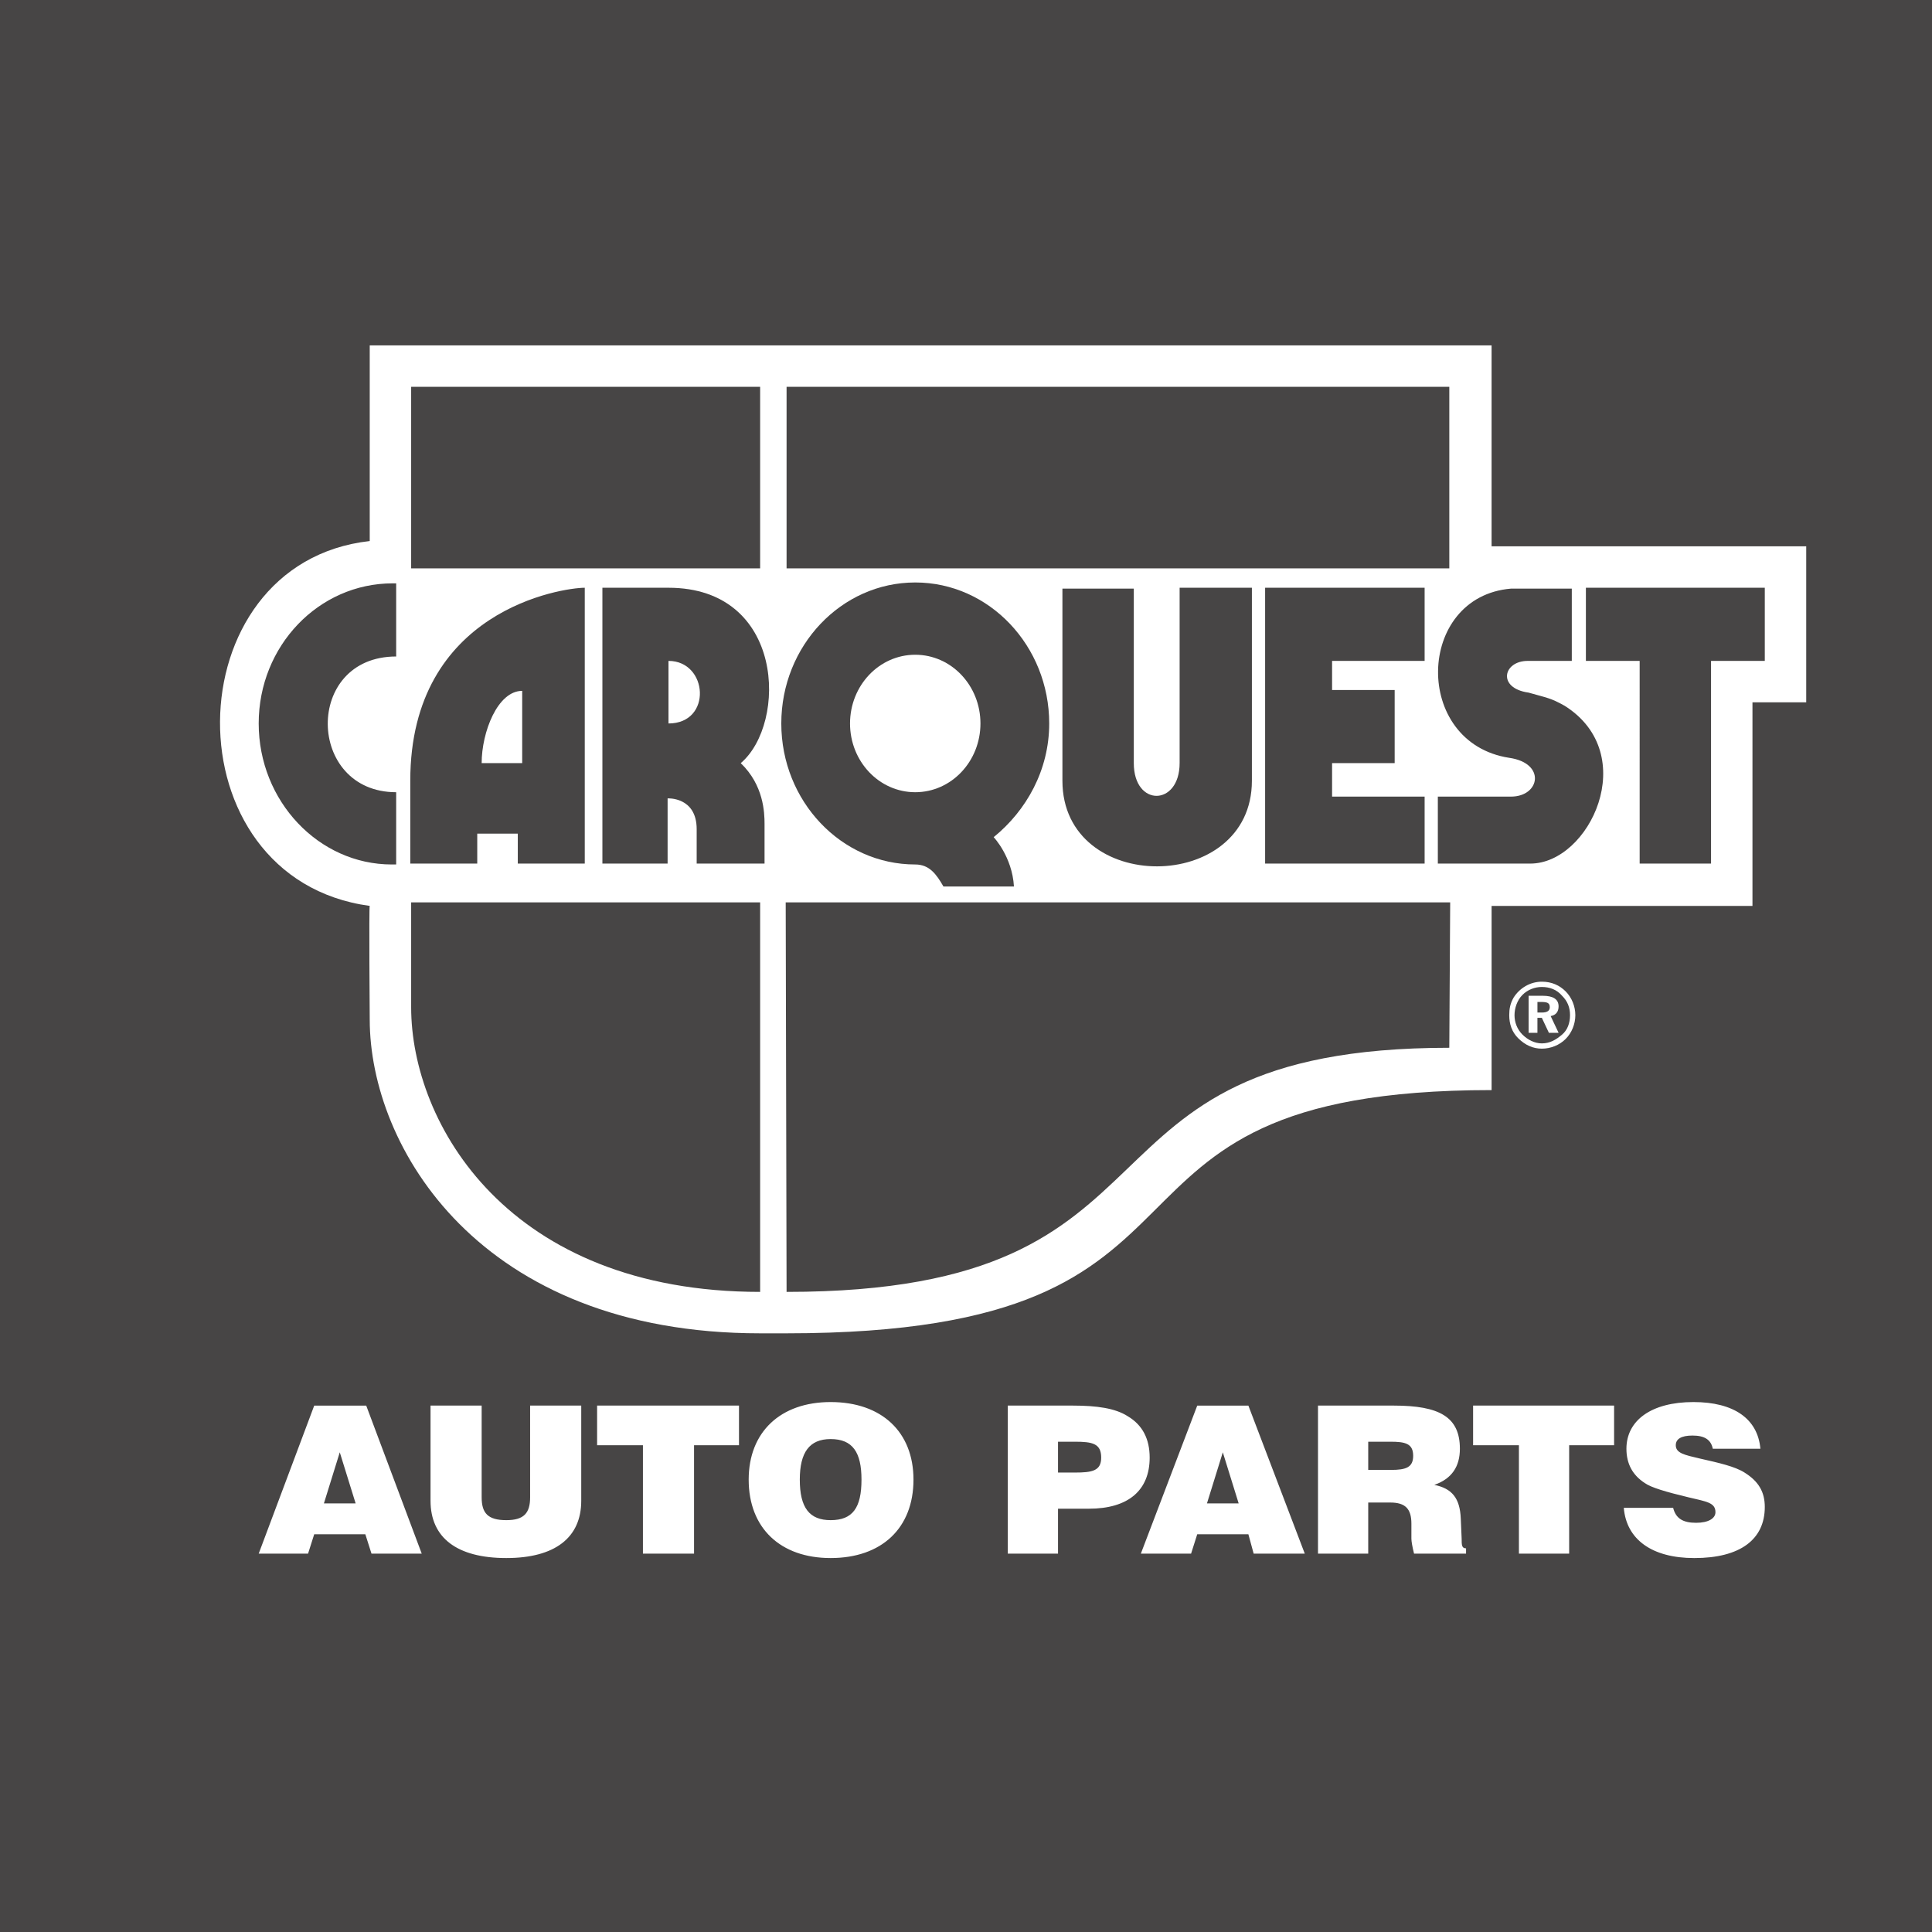
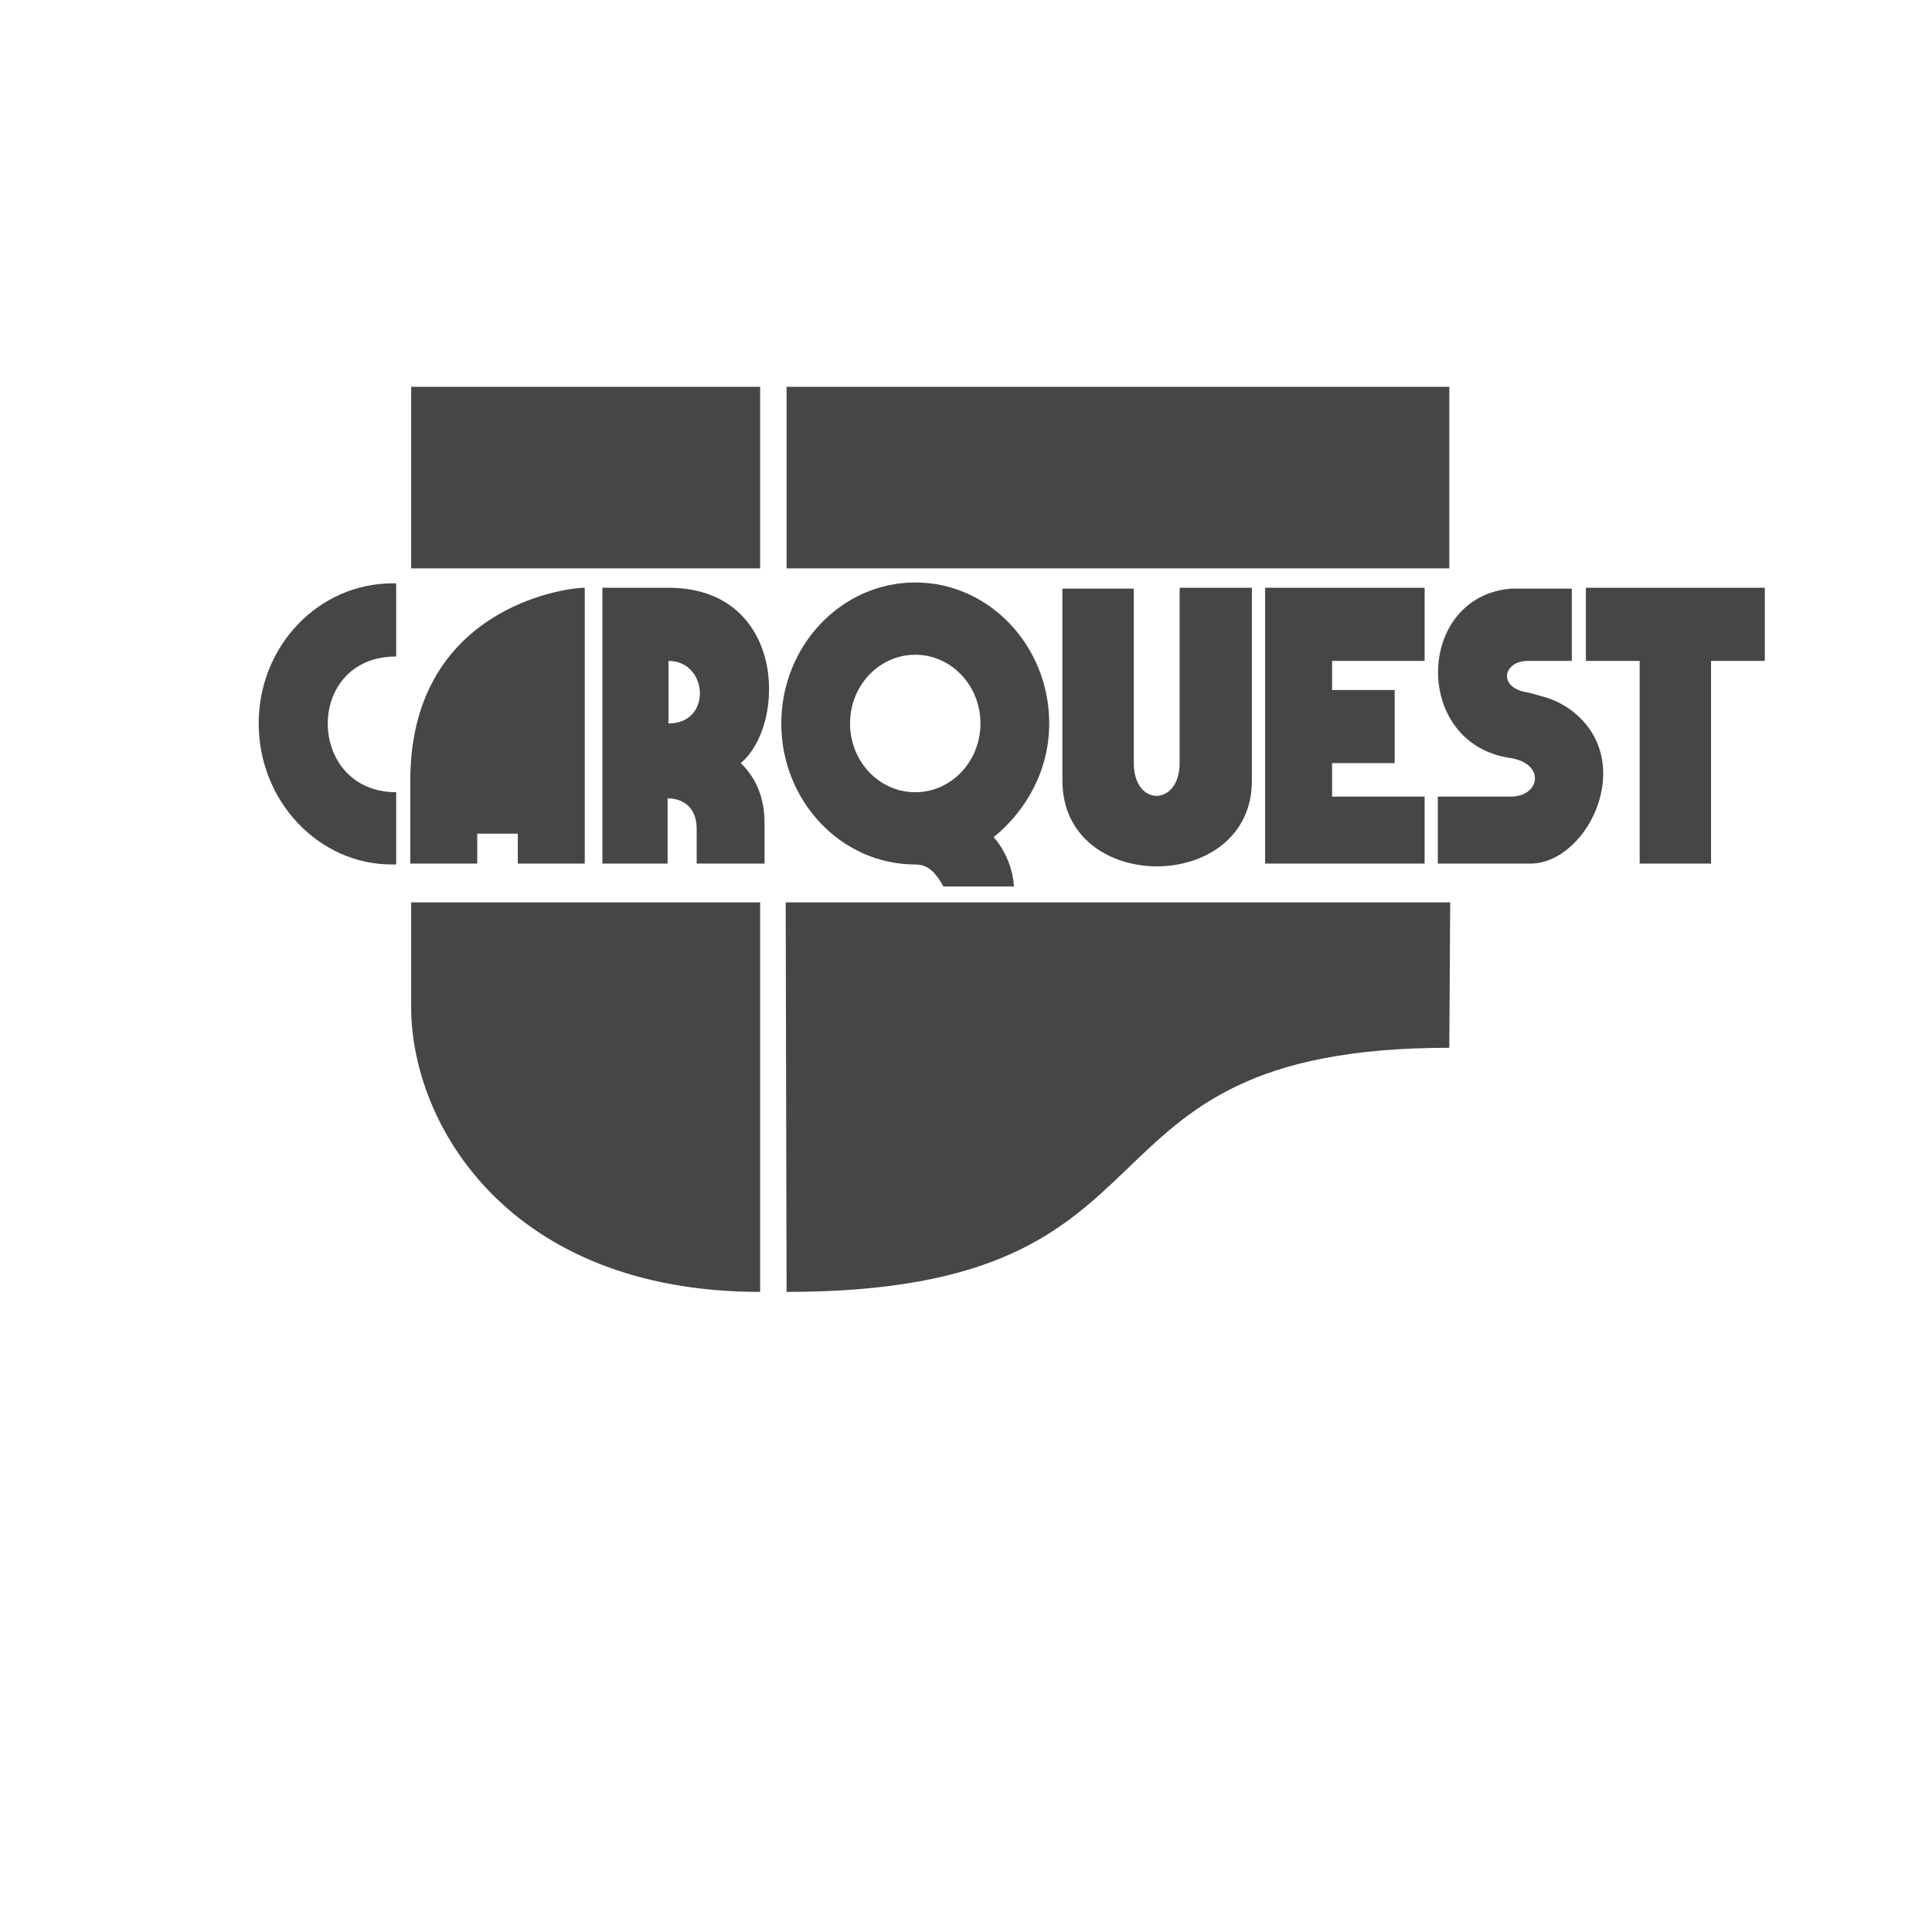
<svg xmlns="http://www.w3.org/2000/svg" width="2500" height="2500" viewBox="0 0 192.756 192.756">
  <g fill-rule="evenodd" clip-rule="evenodd">
-     <path fill="#474545" d="M0 0h192.756v192.756H0V0z" />
    <path d="M36.888 90.382c-.087 0 0 11.343 0 11.343 0 12.66 10.903 31.301 38.951 31.301h2.638c47.832 0 26.291-24.268 70.34-24.268V90.382h26.027V70.071h5.363V54.508h-31.391V34.461H36.888V53.98c-19.695 2.199-20.135 33.676 0 36.402z" fill="#fff" />
    <path fill="#474545" d="M75.839 56.706V38.593H41.021v18.113h34.818zM144.598 56.706V38.593H78.477v18.113h66.121zM158.225 58.64h17.849v7.298h-5.363v20.223h-7.121V65.938h-5.365V58.64zM126.221 58.64h15.914v7.298h-9.233v2.902h6.244v7.298h-6.244v3.341h9.233v6.682h-15.914V58.64zM105.998 58.728h7.121v17.41c0 4.396 4.572 4.308 4.572 0V58.64h7.211v19.256c0 11.343-18.904 11.431-18.904 0V58.728zM91.314 86.249c1.407 0 2.11.967 2.813 2.198h7.035c-.176-2.989-2.023-4.924-2.023-4.924 3.254-2.638 5.541-6.682 5.541-11.342 0-7.737-5.98-14.068-13.366-14.068-7.386 0-13.364 6.331-13.364 14.068s5.978 14.068 13.364 14.068z" />
    <path d="M91.314 79.04c3.605 0 6.506-3.078 6.506-6.858s-2.901-6.858-6.506-6.858-6.506 3.078-6.506 6.858 2.901 6.858 6.506 6.858z" fill="#fff" />
    <path d="M156.818 58.728v7.21h-4.396c-2.461 0-3.076 2.725.088 3.165 1.848.528 2.199.528 3.605 1.319 7.65 4.835 2.463 15.738-3.43 15.738h-9.232v-6.682h7.299c2.902 0 3.518-3.341-.176-3.869-9.672-1.495-9.32-16.09.176-16.882l6.066.001zM39.526 58.201v7.298c-9.232 0-8.968 13.541 0 13.541v7.209h-.439c-7.298 0-13.277-6.331-13.277-14.068s5.979-13.98 13.365-13.98h.351zM58.342 86.161V58.64c-2.198 0-17.409 2.199-17.409 19.256v8.265h6.682v-2.989h4.045v2.989h6.682z" fill="#474545" />
-     <path d="M48.055 76.138h4.044v-7.21c-2.462 0-4.044 4.132-4.044 7.21z" fill="#fff" />
    <path d="M60.101 86.161V58.64h6.594c11.606 0 11.87 13.541 7.21 17.498 2.286 2.198 2.374 4.923 2.374 6.066v3.957h-6.771v-3.429c0-3.253-2.901-3.077-2.901-3.077v6.506h-6.506z" fill="#474545" />
    <path d="M66.695 65.938c3.957 0 4.396 6.243 0 6.243v-6.243z" fill="#fff" />
    <path d="M75.839 90.03v38.863c-25.146 0-34.818-16.793-34.818-28.4V90.03h34.818zM78.477 128.893l-.088-38.863h66.296l-.088 14.507c-39.654 0-24.267 24.356-66.12 24.356z" fill="#474545" />
    <path d="M32.316 149.996l1.583-5.1 1.583 5.1h-3.166zm-6.506 5.012h4.924l.615-1.936h5.1l.616 1.936h5.012l-5.539-14.771H31.35l-5.54 14.771zM48.055 140.236v9.143c0 1.584.615 2.287 2.462 2.287 1.758 0 2.374-.703 2.374-2.287v-9.143h5.1v9.496c0 3.691-2.638 5.715-7.474 5.715-4.924 0-7.562-2.023-7.562-5.715v-9.496h5.1zM64.145 144.191h-4.572v-3.955h14.156v3.955h-4.484v10.817h-5.1v-10.817zM79.796 147.621c0-2.725.967-4.045 3.077-4.045 2.198 0 3.078 1.32 3.078 4.045 0 2.814-.879 4.045-3.078 4.045-2.11 0-3.077-1.23-3.077-4.045zm-5.1 0c0 4.836 3.166 7.826 8.177 7.826 5.1 0 8.265-2.99 8.265-7.826 0-4.748-3.165-7.738-8.265-7.738-5.012 0-8.177 2.99-8.177 7.738zM105.559 146.918v-3.078h1.67c1.758 0 2.637.176 2.637 1.584 0 1.318-.879 1.494-2.637 1.494h-1.67zm-5.012 8.09h5.012v-4.484h3.076c3.957 0 6.068-1.848 6.068-5.1 0-1.848-.705-3.254-2.199-4.133-1.23-.791-3.078-1.055-5.451-1.055h-6.506v14.772zM120.418 149.996l1.582-5.1 1.582 5.1h-3.164zm-6.596 5.012h5.012l.615-1.936h5.102l.527 1.936h5.1l-5.627-14.771h-5.102l-5.627 14.771zM136.508 146.654v-2.814h2.199c1.494 0 2.285.176 2.285 1.408 0 1.143-.703 1.406-2.199 1.406h-2.285zm-5.012 8.354h5.012v-5.1h2.199c1.494 0 2.109.615 2.109 2.109v1.494c0 .264.088.793.264 1.496h5.188v-.527c-.439 0-.439-.354-.439-.969l-.088-2.021c-.088-2.023-.879-2.99-2.639-3.342 1.76-.615 2.551-1.846 2.551-3.605 0-3.164-2.021-4.307-6.594-4.307h-7.562v14.772h-.001zM151.543 144.191h-4.572v-3.955h14.068v3.955h-4.484v10.817h-5.012v-10.817zM166.93 150.436c.264 1.055.967 1.494 2.287 1.494 1.23 0 1.934-.439 1.934-1.055 0-.967-.879-1.055-2.725-1.496-2.199-.527-3.693-.967-4.309-1.406-1.232-.791-1.848-1.934-1.848-3.43 0-2.812 2.463-4.66 6.684-4.66 4.045 0 6.418 1.672 6.682 4.66h-4.748c-.176-.879-.791-1.318-2.023-1.318-1.143 0-1.67.352-1.67.967 0 .791.879.969 2.375 1.32 1.934.439 3.516.791 4.484 1.406 1.406.879 2.021 1.934 2.021 3.43 0 3.252-2.461 5.1-7.033 5.1-4.221 0-6.771-1.848-7.035-5.012h4.924zM153.83 98.471c.791 0 1.494.264 2.021.879.527.527.791 1.143.791 1.936 0 .791-.264 1.494-.791 1.934-.615.527-1.23.879-2.021.879-.705 0-1.408-.352-1.936-.879s-.791-1.23-.791-1.934.264-1.496.791-2.023 1.231-.792 1.936-.792zm0-.528c-1.145 0-2.199.615-2.814 1.582-.352.615-.439 1.145-.439 1.76 0 .879.264 1.67.879 2.285.703.703 1.494 1.055 2.375 1.055.879 0 1.758-.352 2.373-.967s.967-1.494.967-2.373-.352-1.76-.967-2.375-1.407-.967-2.374-.967zm-1.32 1.407v3.693h.879v-1.494h.441l.703 1.494h.967l-.791-1.67c.527-.088.791-.441.791-.967 0-.705-.527-1.057-1.584-1.057h-1.406v.001zm.879.615h.352c.617 0 .881.088.881.527 0 .354-.264.529-.791.529h-.441v-1.056h-.001z" fill="#fff" />
  </g>
</svg>